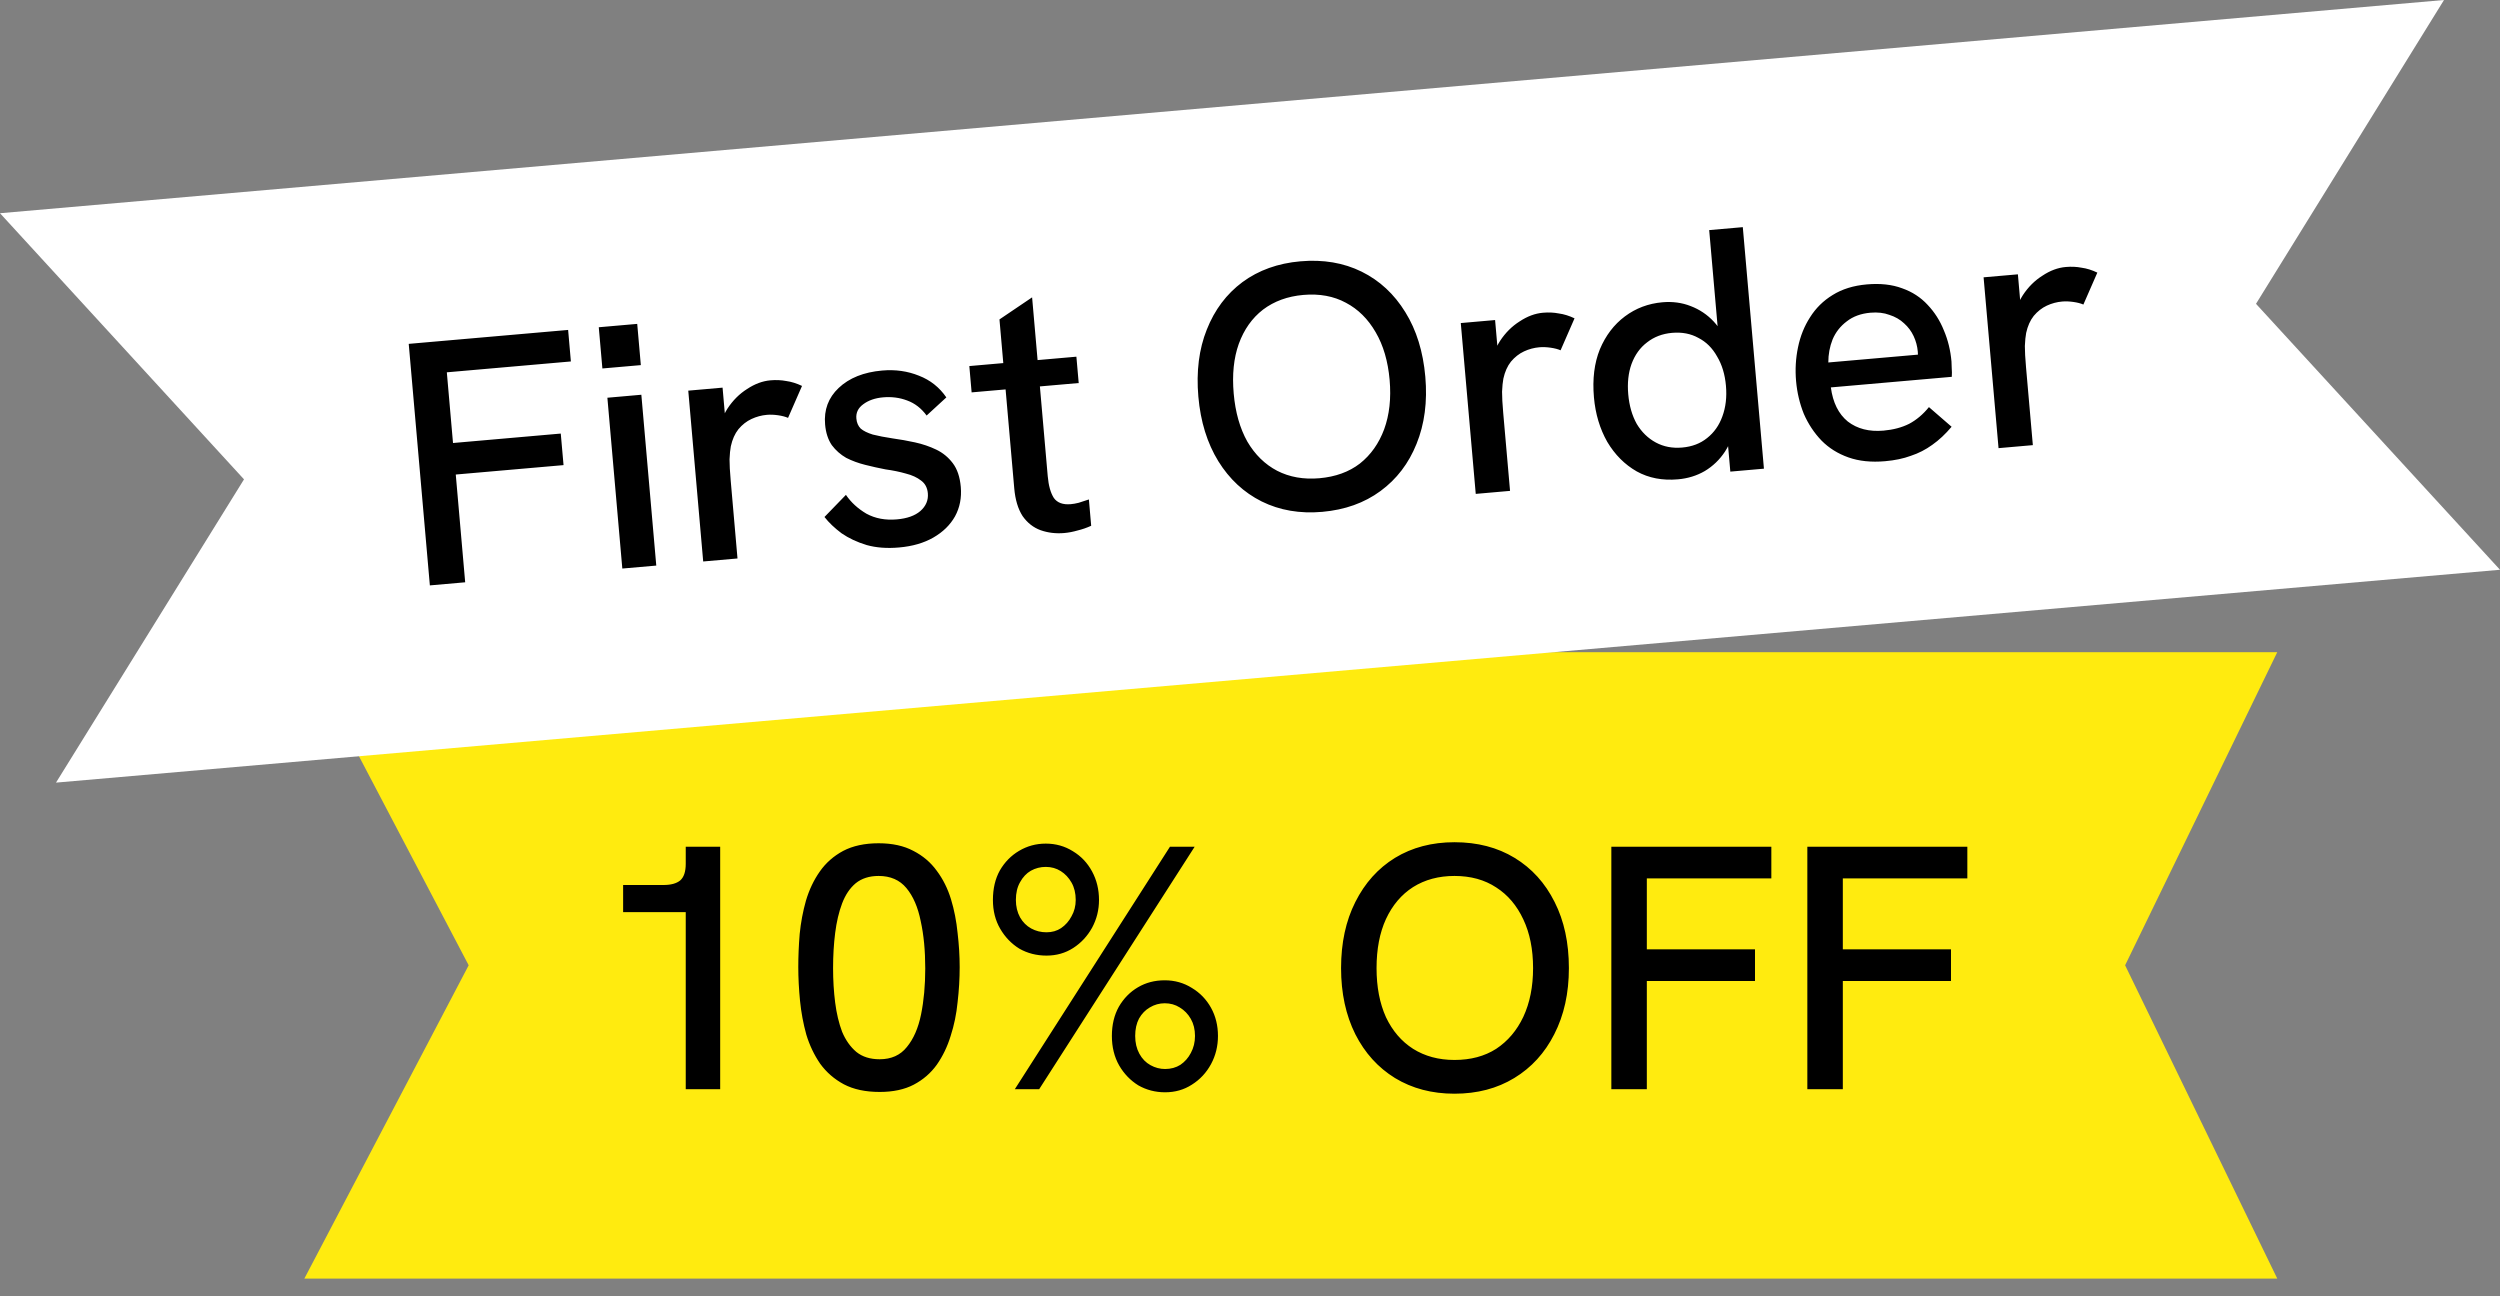
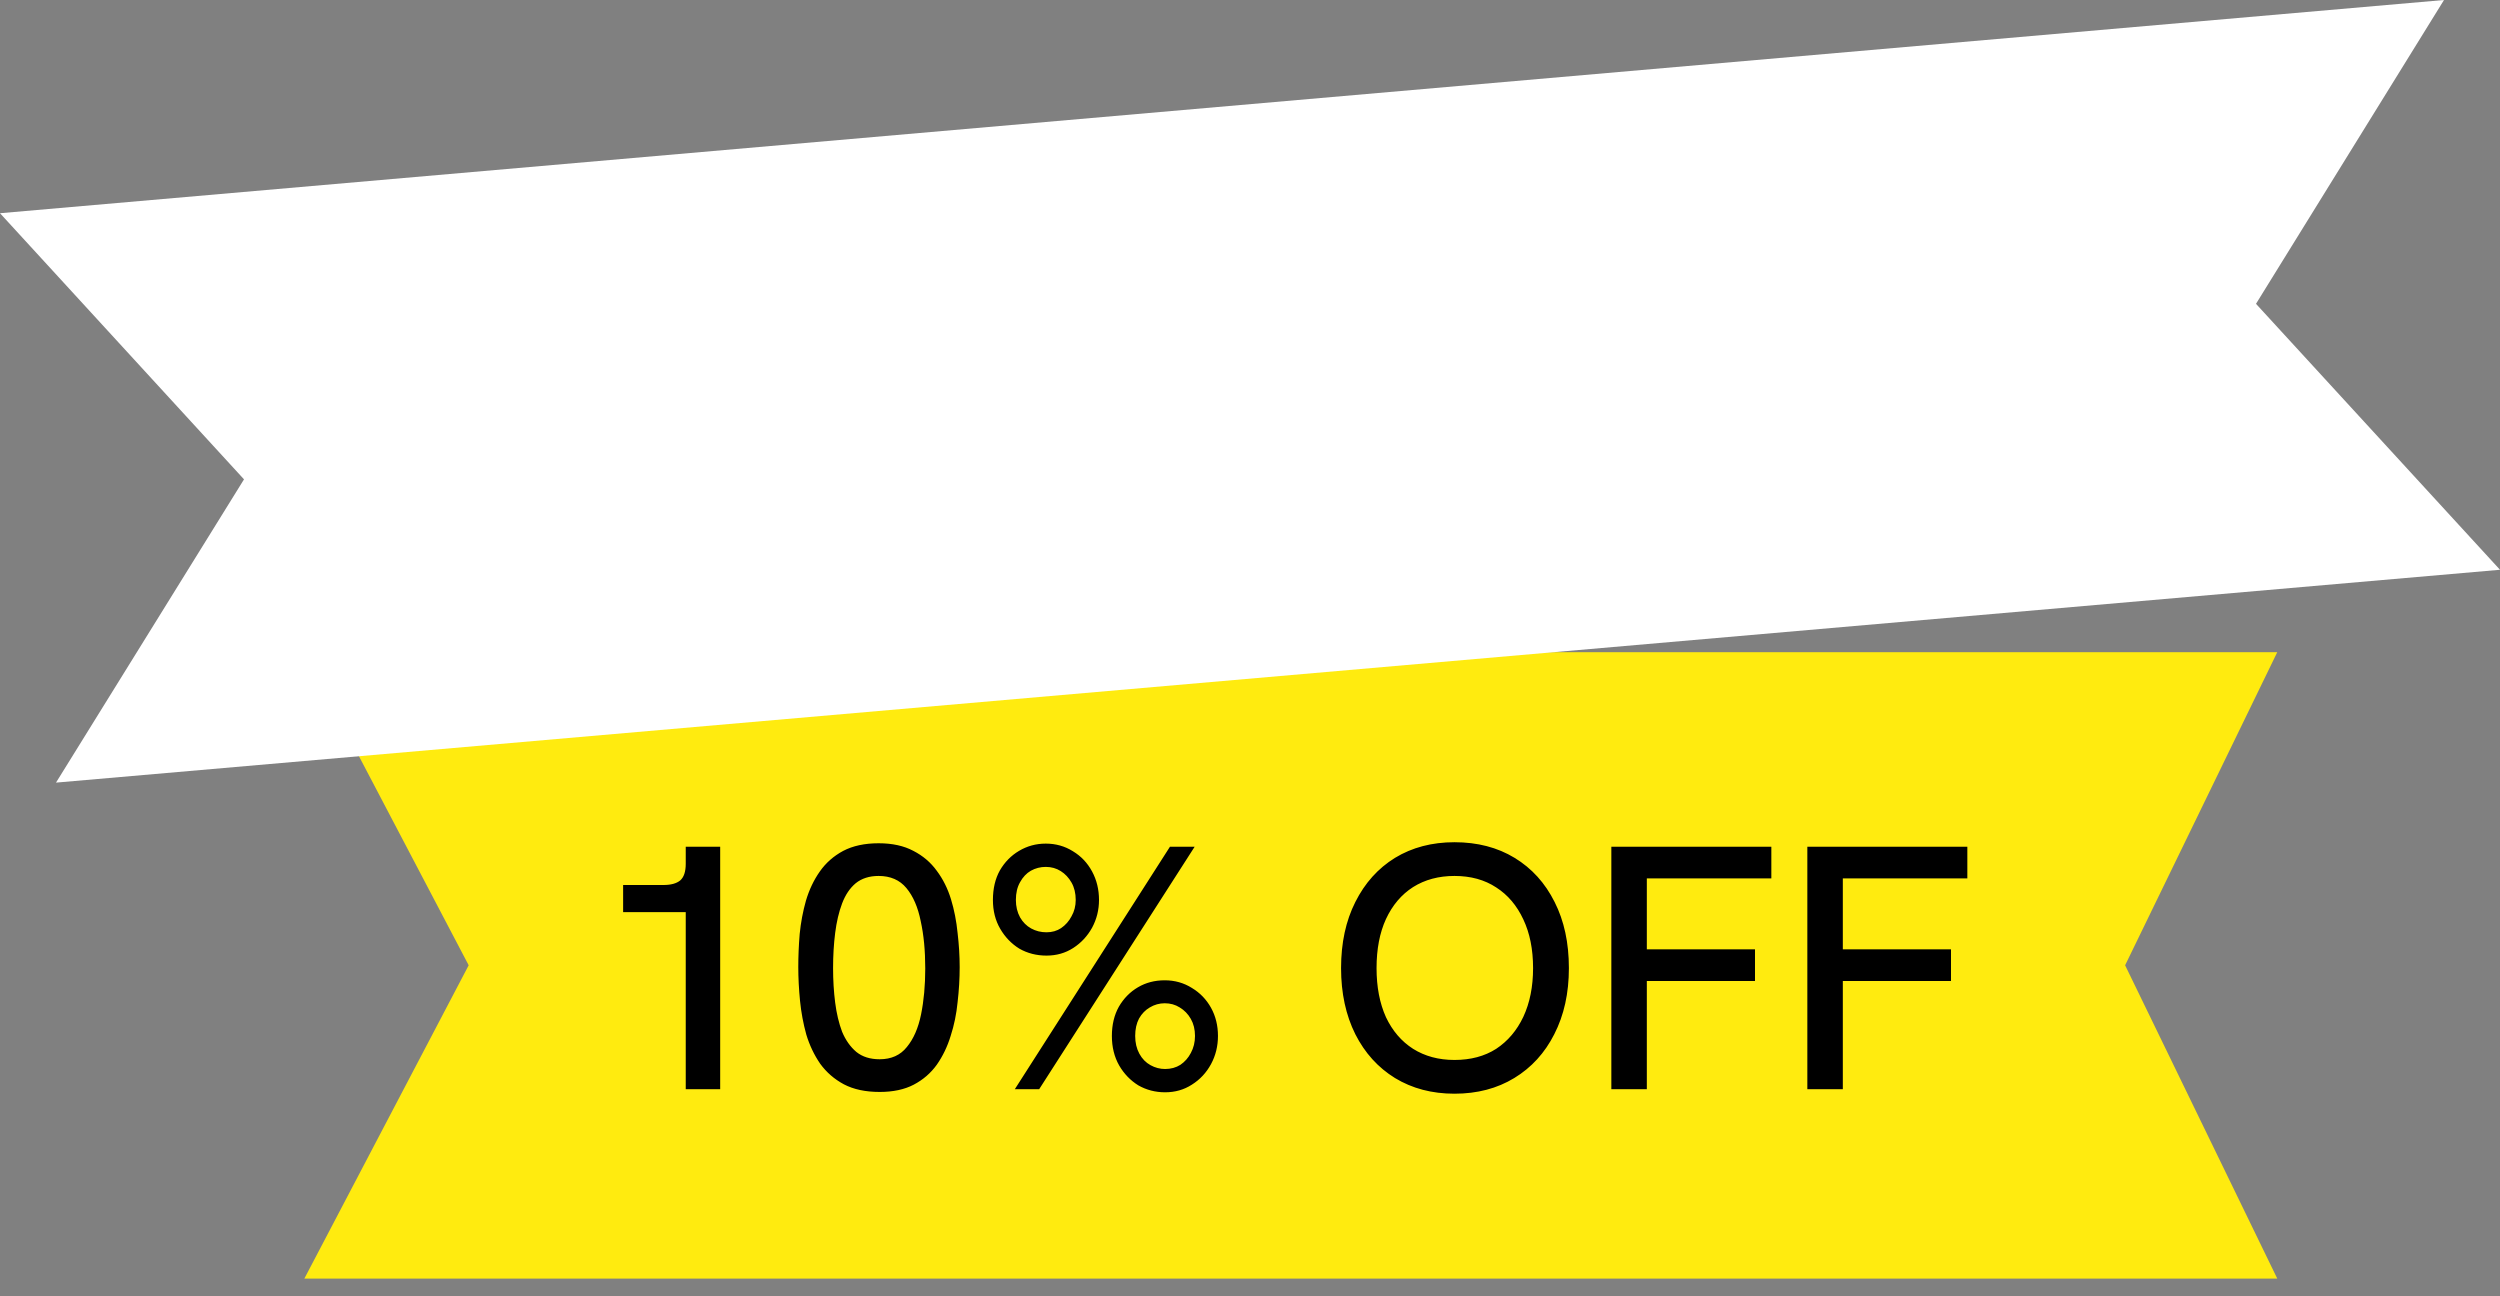
<svg xmlns="http://www.w3.org/2000/svg" width="108" height="56" viewBox="0 0 108 56" fill="none">
  <rect x="0" y="0" width="108" height="56" fill="#808080" stroke="none" />
  <path d="M13.148 28.174H98.378L91.805 41.7L98.378 55.235H13.148L20.247 41.7L13.148 28.174Z" fill="#FFEB0F" />
  <path d="M0 9.211L105.581 0L97.459 13.125L108 24.614L2.419 33.809L10.541 20.708L0 9.211Z" fill="white" />
-   <path d="M18.57 25.289L17.657 14.855L24.543 14.253L24.662 15.615L19.303 16.084L19.57 19.138L24.225 18.73L24.345 20.093L19.689 20.5L20.096 25.155L18.57 25.289ZM26.884 24.561L26.239 17.182L27.706 17.053L28.351 24.433L26.884 24.561ZM26.023 15.918L25.867 14.137L27.528 13.992L27.684 15.773L26.023 15.918ZM30.378 24.256L29.733 16.876L31.215 16.746L31.389 18.737L31.08 18.825C31.091 18.381 31.208 17.989 31.429 17.648C31.66 17.296 31.942 17.015 32.276 16.804C32.608 16.584 32.944 16.459 33.284 16.43C33.523 16.409 33.75 16.419 33.965 16.46C34.189 16.491 34.416 16.562 34.647 16.672L34.044 18.052C33.929 18.002 33.785 17.964 33.612 17.939C33.439 17.914 33.277 17.908 33.128 17.921C32.898 17.941 32.677 18.001 32.465 18.1C32.252 18.199 32.064 18.346 31.9 18.542C31.746 18.736 31.637 18.982 31.572 19.279C31.544 19.422 31.526 19.61 31.516 19.842C31.515 20.064 31.532 20.369 31.566 20.758L31.86 24.126L30.378 24.256ZM38.839 23.651C38.32 23.697 37.855 23.662 37.443 23.547C37.029 23.422 36.668 23.253 36.357 23.039C36.056 22.814 35.809 22.579 35.617 22.334L36.544 21.378C36.763 21.701 37.058 21.972 37.429 22.191C37.81 22.399 38.249 22.481 38.748 22.437C39.187 22.399 39.524 22.279 39.758 22.078C40 21.865 40.109 21.609 40.083 21.31C40.062 21.07 39.965 20.888 39.793 20.762C39.62 20.626 39.401 20.525 39.133 20.458C38.865 20.381 38.573 20.321 38.258 20.278C37.971 20.223 37.679 20.158 37.381 20.083C37.083 20.009 36.807 19.907 36.555 19.779C36.311 19.639 36.104 19.456 35.934 19.23C35.772 18.992 35.675 18.694 35.644 18.335C35.589 17.706 35.785 17.181 36.23 16.76C36.685 16.328 37.312 16.077 38.11 16.007C38.679 15.957 39.209 16.032 39.698 16.23C40.188 16.419 40.582 16.731 40.882 17.168L40.03 17.951C39.802 17.639 39.521 17.422 39.189 17.301C38.866 17.178 38.52 17.133 38.151 17.165C37.802 17.196 37.514 17.296 37.288 17.467C37.07 17.627 36.973 17.831 36.995 18.081C37.01 18.26 37.073 18.406 37.184 18.517C37.303 18.617 37.476 18.702 37.704 18.773C37.94 18.833 38.227 18.888 38.563 18.939C38.878 18.982 39.2 19.039 39.528 19.111C39.856 19.183 40.162 19.287 40.445 19.423C40.729 19.559 40.967 19.754 41.16 20.009C41.353 20.264 41.469 20.605 41.506 21.035C41.547 21.504 41.464 21.928 41.256 22.308C41.047 22.679 40.737 22.982 40.325 23.22C39.913 23.457 39.418 23.601 38.839 23.651ZM45.975 23.027C45.616 23.058 45.275 23.018 44.954 22.905C44.642 22.791 44.383 22.588 44.176 22.294C43.979 21.99 43.858 21.588 43.815 21.089L43.177 13.799L44.587 12.846L45.262 20.57C45.298 20.979 45.386 21.294 45.526 21.512C45.675 21.721 45.919 21.81 46.258 21.78C46.358 21.772 46.472 21.752 46.6 21.72C46.737 21.678 46.884 21.63 47.04 21.576L47.139 22.714C46.946 22.801 46.751 22.869 46.554 22.916C46.358 22.973 46.165 23.01 45.975 23.027ZM41.974 16.951L41.875 15.814L46.5 15.409L46.6 16.547L41.974 16.951ZM57.122 22.112C56.154 22.197 55.281 22.047 54.503 21.662C53.735 21.277 53.111 20.698 52.632 19.925C52.151 19.143 51.863 18.213 51.769 17.135C51.674 16.047 51.796 15.081 52.134 14.237C52.472 13.383 52.985 12.7 53.674 12.187C54.373 11.673 55.207 11.374 56.175 11.289C57.163 11.203 58.046 11.352 58.823 11.736C59.601 12.121 60.23 12.704 60.711 13.487C61.191 14.259 61.479 15.19 61.574 16.277C61.668 17.355 61.541 18.321 61.194 19.176C60.855 20.02 60.337 20.699 59.637 21.213C58.938 21.727 58.1 22.026 57.122 22.112ZM56.995 20.66C57.693 20.599 58.278 20.387 58.749 20.024C59.219 19.651 59.568 19.158 59.796 18.544C60.023 17.921 60.102 17.211 60.032 16.412C59.961 15.604 59.76 14.918 59.429 14.353C59.098 13.779 58.668 13.354 58.141 13.078C57.614 12.793 57.001 12.68 56.302 12.741C55.623 12.801 55.044 13.012 54.562 13.376C54.092 13.739 53.742 14.232 53.515 14.856C53.297 15.468 53.224 16.183 53.296 17.002C53.367 17.81 53.563 18.502 53.885 19.077C54.216 19.641 54.645 20.061 55.172 20.337C55.708 20.612 56.316 20.719 56.995 20.66ZM63.752 21.336L63.106 13.956L64.588 13.826L64.762 15.817L64.453 15.905C64.464 15.461 64.581 15.069 64.802 14.728C65.033 14.376 65.315 14.095 65.649 13.884C65.981 13.664 66.317 13.539 66.657 13.51C66.896 13.489 67.123 13.499 67.338 13.541C67.562 13.571 67.79 13.642 68.02 13.752L67.417 15.133C67.302 15.082 67.158 15.045 66.985 15.02C66.812 14.995 66.65 14.989 66.501 15.002C66.271 15.022 66.05 15.081 65.838 15.18C65.625 15.279 65.437 15.427 65.273 15.622C65.119 15.816 65.01 16.062 64.945 16.359C64.918 16.503 64.899 16.69 64.889 16.922C64.888 17.144 64.905 17.449 64.939 17.838L65.234 21.206L63.752 21.336ZM72.486 20.707C71.818 20.766 71.225 20.652 70.707 20.365C70.188 20.069 69.764 19.643 69.434 19.089C69.113 18.524 68.921 17.882 68.858 17.163C68.789 16.375 68.874 15.684 69.114 15.09C69.364 14.495 69.724 14.021 70.196 13.668C70.668 13.315 71.209 13.111 71.817 13.058C72.256 13.02 72.663 13.075 73.038 13.223C73.423 13.37 73.754 13.593 74.032 13.89C74.309 14.188 74.517 14.547 74.654 14.967L74.29 15.12L73.837 9.94L75.289 9.813L76.202 20.247L74.75 20.374L74.564 18.248L74.999 18.225C74.912 18.715 74.753 19.142 74.523 19.503C74.292 19.856 74 20.137 73.647 20.349C73.302 20.55 72.915 20.67 72.486 20.707ZM72.668 19.334C73.097 19.297 73.457 19.159 73.748 18.923C74.049 18.685 74.268 18.374 74.406 17.99C74.552 17.595 74.604 17.154 74.561 16.665C74.518 16.175 74.391 15.754 74.179 15.401C73.976 15.036 73.706 14.768 73.37 14.597C73.042 14.414 72.663 14.342 72.234 14.379C71.815 14.416 71.455 14.553 71.154 14.79C70.852 15.018 70.628 15.329 70.482 15.724C70.344 16.108 70.297 16.545 70.34 17.034C70.383 17.523 70.505 17.95 70.708 18.314C70.92 18.667 71.195 18.935 71.533 19.117C71.87 19.298 72.249 19.371 72.668 19.334ZM81.438 19.924C80.839 19.977 80.311 19.922 79.855 19.761C79.398 19.6 79.01 19.357 78.69 19.033C78.369 18.699 78.115 18.314 77.925 17.878C77.746 17.432 77.634 16.959 77.59 16.46C77.547 15.961 77.575 15.476 77.674 15.005C77.773 14.523 77.946 14.091 78.194 13.707C78.441 13.313 78.765 12.993 79.166 12.747C79.576 12.49 80.07 12.336 80.649 12.286C81.228 12.235 81.736 12.291 82.172 12.454C82.608 12.607 82.976 12.846 83.276 13.172C83.575 13.488 83.808 13.854 83.975 14.272C84.153 14.689 84.262 15.137 84.304 15.616C84.308 15.666 84.312 15.761 84.314 15.902C84.325 16.032 84.326 16.157 84.317 16.279L79.093 16.736C79.18 17.392 79.424 17.883 79.825 18.21C80.235 18.526 80.749 18.657 81.368 18.603C81.787 18.566 82.155 18.469 82.473 18.31C82.79 18.142 83.076 17.901 83.33 17.587L84.309 18.436C84.045 18.751 83.766 19.012 83.473 19.218C83.189 19.424 82.881 19.582 82.549 19.691C82.227 19.81 81.857 19.888 81.438 19.924ZM82.845 15.668C82.858 15.587 82.861 15.506 82.854 15.426C82.857 15.345 82.855 15.265 82.848 15.185C82.828 14.956 82.769 14.735 82.67 14.522C82.571 14.31 82.434 14.126 82.259 13.97C82.084 13.804 81.872 13.682 81.624 13.603C81.385 13.513 81.111 13.482 80.801 13.509C80.392 13.545 80.051 13.67 79.778 13.885C79.505 14.09 79.301 14.349 79.168 14.663C79.044 14.975 78.983 15.307 78.983 15.659L83.294 15.282L82.845 15.668ZM86.337 19.36L85.691 11.98L87.173 11.851L87.347 13.841L87.038 13.929C87.049 13.485 87.166 13.093 87.387 12.752C87.618 12.4 87.9 12.119 88.234 11.909C88.566 11.688 88.902 11.563 89.242 11.534C89.481 11.513 89.708 11.523 89.923 11.565C90.147 11.595 90.374 11.666 90.605 11.777L90.002 13.157C89.887 13.106 89.743 13.069 89.57 13.044C89.397 13.019 89.235 13.013 89.086 13.026C88.856 13.046 88.635 13.105 88.422 13.204C88.21 13.303 88.022 13.451 87.858 13.646C87.704 13.84 87.595 14.086 87.53 14.383C87.502 14.527 87.484 14.714 87.474 14.947C87.473 15.168 87.49 15.473 87.524 15.862L87.819 19.23L86.337 19.36Z" fill="black" />
  <path d="M29.624 47.052V38.668L30.075 39.404H26.919V38.232H28.662C28.983 38.232 29.223 38.167 29.384 38.036C29.544 37.896 29.624 37.656 29.624 37.315V36.579H31.112V47.052H29.624ZM38.002 47.172C37.391 47.172 36.875 47.062 36.455 46.842C36.044 46.621 35.703 46.326 35.433 45.955C35.172 45.575 34.972 45.154 34.832 44.693C34.702 44.222 34.611 43.736 34.561 43.236C34.511 42.725 34.486 42.239 34.486 41.778C34.486 41.317 34.506 40.841 34.546 40.35C34.596 39.85 34.686 39.369 34.817 38.908C34.957 38.437 35.157 38.016 35.418 37.646C35.678 37.275 36.014 36.98 36.425 36.759C36.845 36.539 37.356 36.429 37.957 36.429C38.548 36.429 39.049 36.539 39.46 36.759C39.87 36.97 40.206 37.255 40.467 37.616C40.737 37.976 40.942 38.387 41.083 38.848C41.223 39.309 41.318 39.794 41.368 40.305C41.428 40.806 41.458 41.297 41.458 41.778C41.458 42.279 41.428 42.785 41.368 43.296C41.318 43.806 41.218 44.292 41.068 44.753C40.927 45.214 40.727 45.63 40.467 46C40.206 46.361 39.876 46.646 39.475 46.857C39.074 47.067 38.583 47.172 38.002 47.172ZM38.002 45.76C38.503 45.76 38.894 45.585 39.174 45.234C39.465 44.883 39.67 44.413 39.79 43.822C39.91 43.23 39.971 42.569 39.971 41.838C39.971 41.067 39.906 40.386 39.775 39.794C39.655 39.194 39.45 38.718 39.159 38.367C38.869 38.016 38.468 37.841 37.957 37.841C37.556 37.841 37.226 37.946 36.965 38.157C36.715 38.367 36.52 38.657 36.379 39.028C36.239 39.399 36.139 39.825 36.079 40.305C36.019 40.776 35.989 41.282 35.989 41.823C35.989 42.344 36.019 42.84 36.079 43.311C36.139 43.781 36.239 44.202 36.379 44.573C36.53 44.933 36.735 45.224 36.995 45.444C37.256 45.655 37.592 45.76 38.002 45.76ZM43.841 47.052L50.542 36.579H51.609L44.893 47.052H43.841ZM50.332 47.187C49.911 47.187 49.526 47.087 49.175 46.887C48.835 46.676 48.559 46.391 48.349 46.03C48.138 45.66 48.033 45.234 48.033 44.753C48.033 44.272 48.133 43.852 48.334 43.491C48.544 43.13 48.819 42.85 49.16 42.65C49.501 42.449 49.886 42.349 50.317 42.349C50.748 42.349 51.139 42.459 51.489 42.679C51.84 42.89 52.115 43.175 52.316 43.536C52.516 43.897 52.616 44.302 52.616 44.753C52.616 45.194 52.516 45.6 52.316 45.97C52.115 46.341 51.84 46.636 51.489 46.857C51.149 47.077 50.763 47.187 50.332 47.187ZM50.332 46.181C50.583 46.181 50.803 46.12 50.993 46C51.184 45.87 51.334 45.7 51.444 45.489C51.564 45.269 51.624 45.024 51.624 44.753C51.624 44.473 51.564 44.227 51.444 44.017C51.324 43.806 51.164 43.641 50.963 43.521C50.773 43.401 50.557 43.341 50.317 43.341C50.087 43.341 49.871 43.401 49.671 43.521C49.481 43.631 49.325 43.791 49.205 44.002C49.095 44.212 49.04 44.463 49.04 44.753C49.04 45.044 49.1 45.299 49.22 45.52C49.34 45.74 49.501 45.905 49.701 46.015C49.901 46.126 50.112 46.181 50.332 46.181ZM45.208 41.282C44.778 41.282 44.387 41.182 44.036 40.982C43.696 40.771 43.42 40.486 43.21 40.125C42.999 39.764 42.894 39.349 42.894 38.878C42.894 38.387 42.994 37.961 43.195 37.601C43.405 37.24 43.681 36.96 44.021 36.759C44.372 36.549 44.758 36.444 45.178 36.444C45.609 36.444 46 36.554 46.35 36.774C46.701 36.985 46.976 37.275 47.177 37.646C47.377 38.016 47.477 38.427 47.477 38.878C47.477 39.309 47.377 39.709 47.177 40.08C46.976 40.441 46.706 40.731 46.365 40.952C46.025 41.172 45.639 41.282 45.208 41.282ZM45.208 40.275C45.449 40.275 45.659 40.215 45.839 40.095C46.03 39.965 46.18 39.794 46.29 39.584C46.41 39.374 46.471 39.138 46.471 38.878C46.471 38.587 46.41 38.337 46.29 38.127C46.17 37.916 46.015 37.751 45.824 37.631C45.634 37.511 45.419 37.45 45.178 37.45C44.948 37.45 44.732 37.505 44.532 37.616C44.342 37.726 44.187 37.891 44.066 38.112C43.946 38.322 43.886 38.577 43.886 38.878C43.886 39.158 43.946 39.409 44.066 39.629C44.187 39.84 44.347 40 44.547 40.11C44.748 40.22 44.968 40.275 45.208 40.275ZM62.833 47.248C61.861 47.248 61.005 47.022 60.263 46.571C59.532 46.12 58.961 45.489 58.55 44.678C58.14 43.857 57.934 42.905 57.934 41.823C57.934 40.731 58.14 39.779 58.55 38.968C58.961 38.147 59.532 37.511 60.263 37.06C61.005 36.609 61.861 36.384 62.833 36.384C63.825 36.384 64.691 36.609 65.432 37.06C66.174 37.511 66.75 38.147 67.16 38.968C67.571 39.779 67.776 40.731 67.776 41.823C67.776 42.905 67.566 43.857 67.145 44.678C66.735 45.489 66.159 46.12 65.417 46.571C64.676 47.022 63.815 47.248 62.833 47.248ZM62.833 45.79C63.534 45.79 64.135 45.63 64.636 45.309C65.137 44.978 65.528 44.518 65.808 43.927C66.088 43.326 66.229 42.624 66.229 41.823C66.229 41.012 66.088 40.31 65.808 39.719C65.528 39.118 65.137 38.657 64.636 38.337C64.135 38.006 63.534 37.841 62.833 37.841C62.152 37.841 61.556 38.001 61.045 38.322C60.544 38.642 60.153 39.103 59.873 39.704C59.602 40.295 59.467 41.002 59.467 41.823C59.467 42.635 59.602 43.341 59.873 43.942C60.153 44.533 60.544 44.989 61.045 45.309C61.556 45.63 62.152 45.79 62.833 45.79ZM69.61 47.052V36.579H76.522V37.946H71.143V41.012H75.816V42.379H71.143V47.052H69.61ZM78.077 47.052V36.579H84.989V37.946H79.61V41.012H84.283V42.379H79.61V47.052H78.077Z" fill="black" />
</svg>